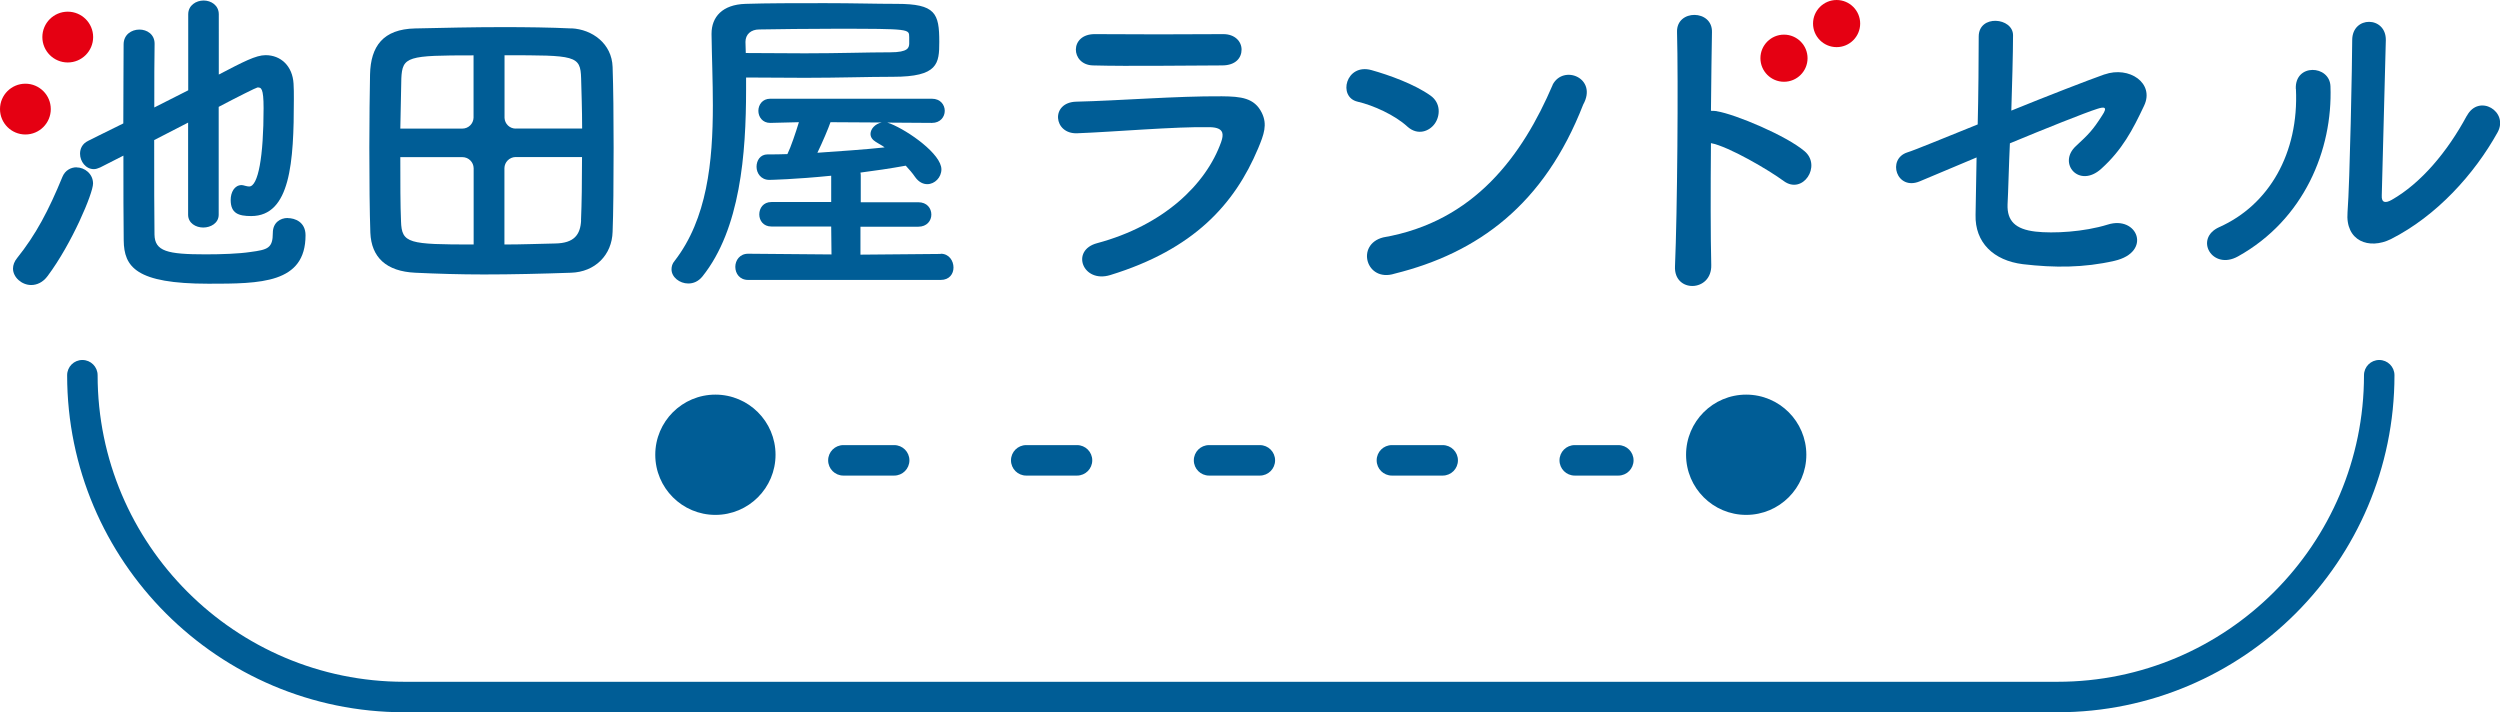
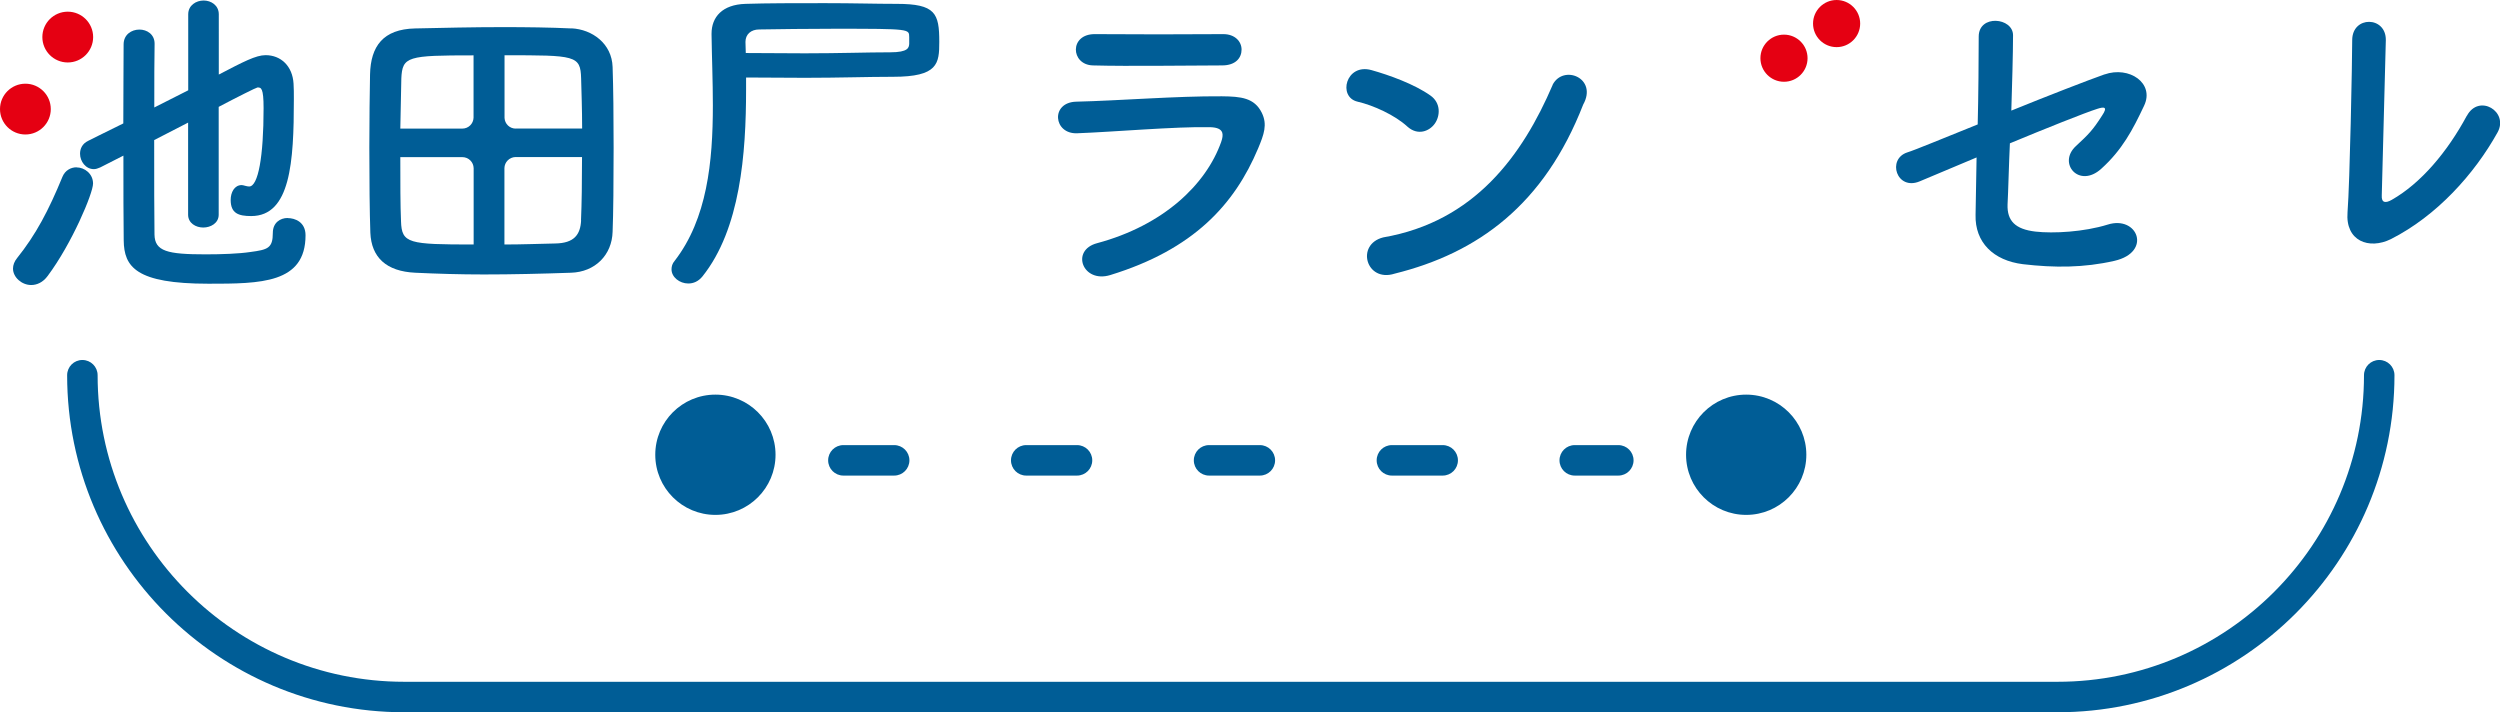
<svg xmlns="http://www.w3.org/2000/svg" id="_レイヤー_1" data-name="レイヤー_1" viewBox="0 0 246.12 70.12">
  <defs>
    <style>
      .cls-1 {
        fill: #005d96;
      }

      .cls-2 {
        fill: #e50012;
      }
    </style>
  </defs>
  <path class="cls-1" d="M202.56,70.12H39.79c-18.29,0-33.18-14.88-33.18-33.18,0-.83.67-1.5,1.5-1.5s1.5.67,1.5,1.5c0,16.64,13.54,30.18,30.18,30.18h162.77c16.64,0,30.17-13.54,30.17-30.18,0-.83.67-1.5,1.5-1.5s1.5.67,1.5,1.5c0,18.29-14.88,33.18-33.17,33.18Z" />
  <circle class="cls-1" cx="70.43" cy="44.77" r="5.92" />
  <circle class="cls-1" cx="171.91" cy="44.77" r="5.92" />
  <path class="cls-1" d="M159.32,46.82h-4.29c-.83,0-1.5-.67-1.5-1.5s.67-1.5,1.5-1.5h4.29c.83,0,1.5.67,1.5,1.5s-.67,1.5-1.5,1.5ZM142.03,46.82h-5c-.83,0-1.5-.67-1.5-1.5s.67-1.5,1.5-1.5h5c.83,0,1.5.67,1.5,1.5s-.67,1.5-1.5,1.5ZM124.03,46.82h-5c-.83,0-1.5-.67-1.5-1.5s.67-1.5,1.5-1.5h5c.83,0,1.5.67,1.5,1.5s-.67,1.5-1.5,1.5ZM106.03,46.82h-5c-.83,0-1.5-.67-1.5-1.5s.67-1.5,1.5-1.5h5c.83,0,1.5.67,1.5,1.5s-.67,1.5-1.5,1.5ZM88.03,46.82h-5c-.83,0-1.5-.67-1.5-1.5s.67-1.5,1.5-1.5h5c.83,0,1.5.67,1.5,1.5s-.67,1.5-1.5,1.5Z" />
  <g>
    <path class="cls-1" d="M7.54,16.47c-.56,0-1.13.3-1.39.93-1.36,3.31-2.61,5.69-4.47,8.01-.27.33-.4.69-.4,1.03,0,.86.86,1.62,1.79,1.62.56,0,1.16-.26,1.62-.89,2.38-3.18,4.47-8.14,4.47-9.1s-.83-1.59-1.62-1.59Z" />
    <path class="cls-1" d="M28.32,21.46c-.73,0-1.46.46-1.46,1.46,0,1.52-.5,1.66-2.22,1.89-1.13.17-2.81.23-4.4.23-3.77,0-5-.3-5.03-1.95-.03-1.69-.03-5.46-.03-9.3l3.34-1.72v9.07c0,.83.76,1.26,1.49,1.26s1.52-.43,1.52-1.26v-10.62c1.82-.96,3.72-1.91,3.82-1.91.36,0,.6.03.6,2.05,0,4.76-.53,7.7-1.42,7.7-.1,0-.27-.03-.4-.07-.13-.03-.23-.07-.33-.07-.73,0-1.09.73-1.09,1.46,0,1.32.76,1.59,2.02,1.59,3.87,0,4.2-5.32,4.2-11.51,0-.56,0-1.09-.03-1.52-.1-1.75-1.26-2.81-2.75-2.81-.96,0-2.19.65-4.61,1.91V1.41c0-.89-.76-1.36-1.49-1.36s-1.52.46-1.52,1.36v7.48c-1.09.56-2.22,1.12-3.34,1.69,0-2.55,0-4.83.03-6.25v-.03c0-.93-.76-1.39-1.49-1.39-.79,0-1.56.5-1.56,1.46,0,1.89-.03,4.73-.03,7.78-2.02.99-3.47,1.72-3.47,1.72-.56.27-.79.76-.79,1.26,0,.76.56,1.52,1.36,1.52.2,0,.4-.07.63-.17l2.28-1.16c0,3.24,0,6.35.03,8.34.03,2.61,1.19,4.27,8.34,4.27,5.13,0,9.56-.02,9.56-4.77,0-1.32-1.06-1.69-1.75-1.69Z" />
    <path class="cls-1" d="M56.28,2.8c-2.08-.1-4.43-.13-6.82-.13-2.88,0-5.86.07-8.6.13-3.14.07-4.37,1.75-4.43,4.53-.03,1.72-.07,4.4-.07,7.18,0,3.18.03,6.45.1,8.4.1,2.42,1.56,3.81,4.43,3.94,2.12.1,4.4.17,6.75.17,2.78,0,5.66-.07,8.57-.17,2.38-.07,4.04-1.75,4.1-4.04.07-1.72.1-4.96.1-8.27,0-2.94-.03-5.96-.1-7.94-.07-2.32-2.02-3.71-4.04-3.81ZM39.51,7.73c.1-2.18.6-2.28,7.11-2.28v6.14c-.02.6-.51,1.07-1.1,1.07h-6.11c.03-1.89.07-3.61.1-4.93ZM39.48,21.79c-.07-1.52-.07-3.9-.07-6.32h6.11c.61,0,1.1.49,1.11,1.09v7.51c-6.42,0-7.08-.1-7.15-2.28ZM57.21,21.69c-.07,1.42-.69,2.25-2.55,2.28-1.56.03-3.28.1-5,.1v-7.52c.01-.59.49-1.07,1.08-1.09h6.56c0,2.32-.03,4.63-.1,6.22ZM50.77,12.66c-.59,0-1.07-.46-1.1-1.05v-6.17c6.98,0,7.48,0,7.54,2.28.03,1.29.1,3.01.1,4.93h-6.54Z" />
-     <path class="cls-1" d="M92.62,25l-7.91.07v-2.75h5.69c.86,0,1.29-.6,1.29-1.19,0-.63-.43-1.22-1.29-1.22h-5.66v-2.62c0-.11-.01-.2-.03-.3,1.41-.18,2.91-.4,4.46-.68.33.36.66.73.93,1.13.36.5.79.69,1.19.69.73,0,1.39-.66,1.39-1.46,0-1.49-3.21-3.77-5.03-4.5l-.3-.1,4.4.03c.83,0,1.26-.6,1.26-1.19s-.43-1.19-1.26-1.19h-15.93c-.76,0-1.16.6-1.16,1.19s.4,1.19,1.16,1.19l2.83-.07c-.3.99-.79,2.45-1.13,3.14-1.03.03-.96.03-1.92.03h-.03c-.73,0-1.09.6-1.09,1.22s.43,1.29,1.26,1.29c.1,0,2.53-.05,6.09-.41v2.59h-5.89c-.79,0-1.19.6-1.19,1.22,0,.6.4,1.19,1.19,1.19h5.89l.03,2.75-8.21-.07c-.83,0-1.26.66-1.26,1.29,0,.66.43,1.29,1.26,1.29h18.96c.86,0,1.26-.6,1.26-1.22,0-.66-.43-1.36-1.26-1.36ZM81.76,12.03l5.03.03c-.63.13-1.09.63-1.09,1.13,0,.3.17.56.53.79.27.17.6.33.86.53-1.79.2-4.73.4-6.62.53.5-1.03,1.09-2.42,1.29-3.01Z" />
    <path class="cls-1" d="M73.46,7.63c1.79,0,3.77.03,5.79.03,3.44,0,6.09-.1,8.67-.1,4.43,0,4.55-1.3,4.55-3.44,0-2.81-.37-3.74-4.18-3.74-2.15,0-4.21-.07-7.09-.07s-5.72,0-7.81.07c-2.28.07-3.34,1.29-3.34,2.94v.07c.03,2.25.13,4.6.13,6.98,0,5.56-.56,11.18-3.77,15.32-.23.26-.3.56-.3.83,0,.76.79,1.39,1.65,1.39.5,0,.99-.2,1.39-.69,3.74-4.67,4.3-12.11,4.3-18.4v-1.19ZM73.39,4.12c0-.73.53-1.22,1.36-1.22,1.99-.03,4.7-.07,7.41-.07,7.56,0,7.32.03,7.35.83v.66c-.03.36-.08.83-1.86.83-2.35,0-4.93.1-8.41.1-2.02,0-4-.03-5.82-.03l-.03-1.09Z" />
    <path class="cls-1" d="M120.28,9.48c-4.5-.03-10.06.43-14.33.53-2.55.07-2.25,3.21.1,3.11,3.54-.13,9.7-.67,13.07-.6.74.02,1.1.21,1.21.55.07.24.02.54-.11.91-1.49,4.2-5.69,8.21-12.21,9.96-2.65.7-1.42,3.97,1.29,3.14,8.21-2.52,12.24-6.95,14.56-12.47.58-1.39.93-2.35.36-3.51-.73-1.47-2.04-1.6-3.93-1.62Z" />
    <path class="cls-1" d="M107.58,6.44c3.57.1,9.62,0,12.73,0,1.36,0,1.92-.76,1.92-1.56s-.66-1.52-1.79-1.52c-3.34.03-9.46.03-12.63,0-2.55-.03-2.42,3.01-.23,3.08Z" />
    <path class="cls-1" d="M141.26,12.16c.53-.76.6-2.02-.43-2.75-1.59-1.13-4.07-2.02-5.82-2.51-2.51-.69-3.34,2.65-1.36,3.11,1.56.36,3.67,1.32,4.9,2.45,1.03.93,2.18.46,2.71-.3Z" />
    <path class="cls-1" d="M152.86,8.35c-2.97,6.94-7.7,13.47-16.68,15.02-2.75.69-1.69,4.47,1.12,3.57,8.18-2.03,14.71-6.76,18.56-16.64,1.46-2.61-1.95-4-3.01-1.95Z" />
    <path class="cls-1" d="M207.19,7.32c-1.59.56-5.77,2.18-9.18,3.57.07-2.25.17-5.67.17-7.42s-3.38-2.08-3.38.13c0,1.99-.03,5.93-.1,8.65-3.38,1.36-6.25,2.55-6.92,2.75-2.05.66-1.06,3.81,1.22,2.85.56-.23,2.85-1.19,5.59-2.35-.03,1.89-.07,4.49-.1,5.65-.07,2.71,1.75,4.5,4.67,4.86,3.08.36,5.99.36,9-.33,3.74-.86,2.28-4.5-.66-3.57-2.35.73-5.36.89-7.11.69-1.99-.23-2.81-1.06-2.75-2.68.07-1.22.13-3.99.23-6.01,3.34-1.39,7.46-3.04,8.62-3.4.63-.2,1.06-.23.46.66-.93,1.46-1.34,1.86-2.59,3.02-1.82,1.69.33,4.2,2.51,2.22,2.05-1.85,3.09-3.82,4.21-6.2,1.06-2.22-1.46-3.94-3.9-3.08Z" />
-     <path class="cls-1" d="M226.03,8.76c.3,6.32-2.65,11.42-7.55,13.6-2.51,1.13-.69,4.3,1.85,2.88,6.49-3.61,9.33-10.49,9.1-16.74-.07-2.12-3.54-2.28-3.41.27Z" />
    <path class="cls-1" d="M242.85,11.4c-1.92,3.57-4.53,6.65-7.38,8.27-.63.36-1.03.3-.99-.43.03-1.13.36-14,.4-15.29.03-2.38-3.31-2.42-3.31,0,0,1.95-.23,13.97-.46,16.94-.23,2.85,2.12,3.71,4.27,2.65,4.5-2.28,8.21-6.39,10.49-10.49,1.16-2.05-1.82-3.87-3.01-1.65Z" />
    <path class="cls-2" d="M6.67,6.15c1.38,0,2.5-1.12,2.5-2.5s-1.12-2.5-2.5-2.5-2.5,1.12-2.5,2.5,1.12,2.5,2.5,2.5Z" />
    <path class="cls-2" d="M5,10.74c0-1.38-1.12-2.5-2.5-2.5s-2.5,1.12-2.5,2.5,1.12,2.5,2.5,2.5,2.5-1.12,2.5-2.5Z" />
-     <path class="cls-1" d="M169,10.94c-.2-.03-.4-.03-.56-.03.03-3.24.07-6.12.1-7.74.07-2.25-3.5-2.28-3.44-.03.13,4.76.03,17.72-.2,23.08-.13,2.65,3.64,2.55,3.57-.13-.07-2.68-.07-7.44-.03-12,1.75.33,5.73,2.67,7.16,3.73,1.88,1.39,3.77-1.49,2.05-2.94-1.79-1.52-6.79-3.63-8.64-3.93Z" />
    <path class="cls-2" d="M175.63,8.05c1.28,0,2.32-1.04,2.32-2.32s-1.04-2.32-2.32-2.32-2.32,1.04-2.32,2.32,1.04,2.32,2.32,2.32Z" />
    <path class="cls-2" d="M180.81,0c-1.28,0-2.32,1.04-2.32,2.32s1.04,2.32,2.32,2.32,2.32-1.04,2.32-2.32-1.04-2.32-2.32-2.32Z" />
  </g>
</svg>